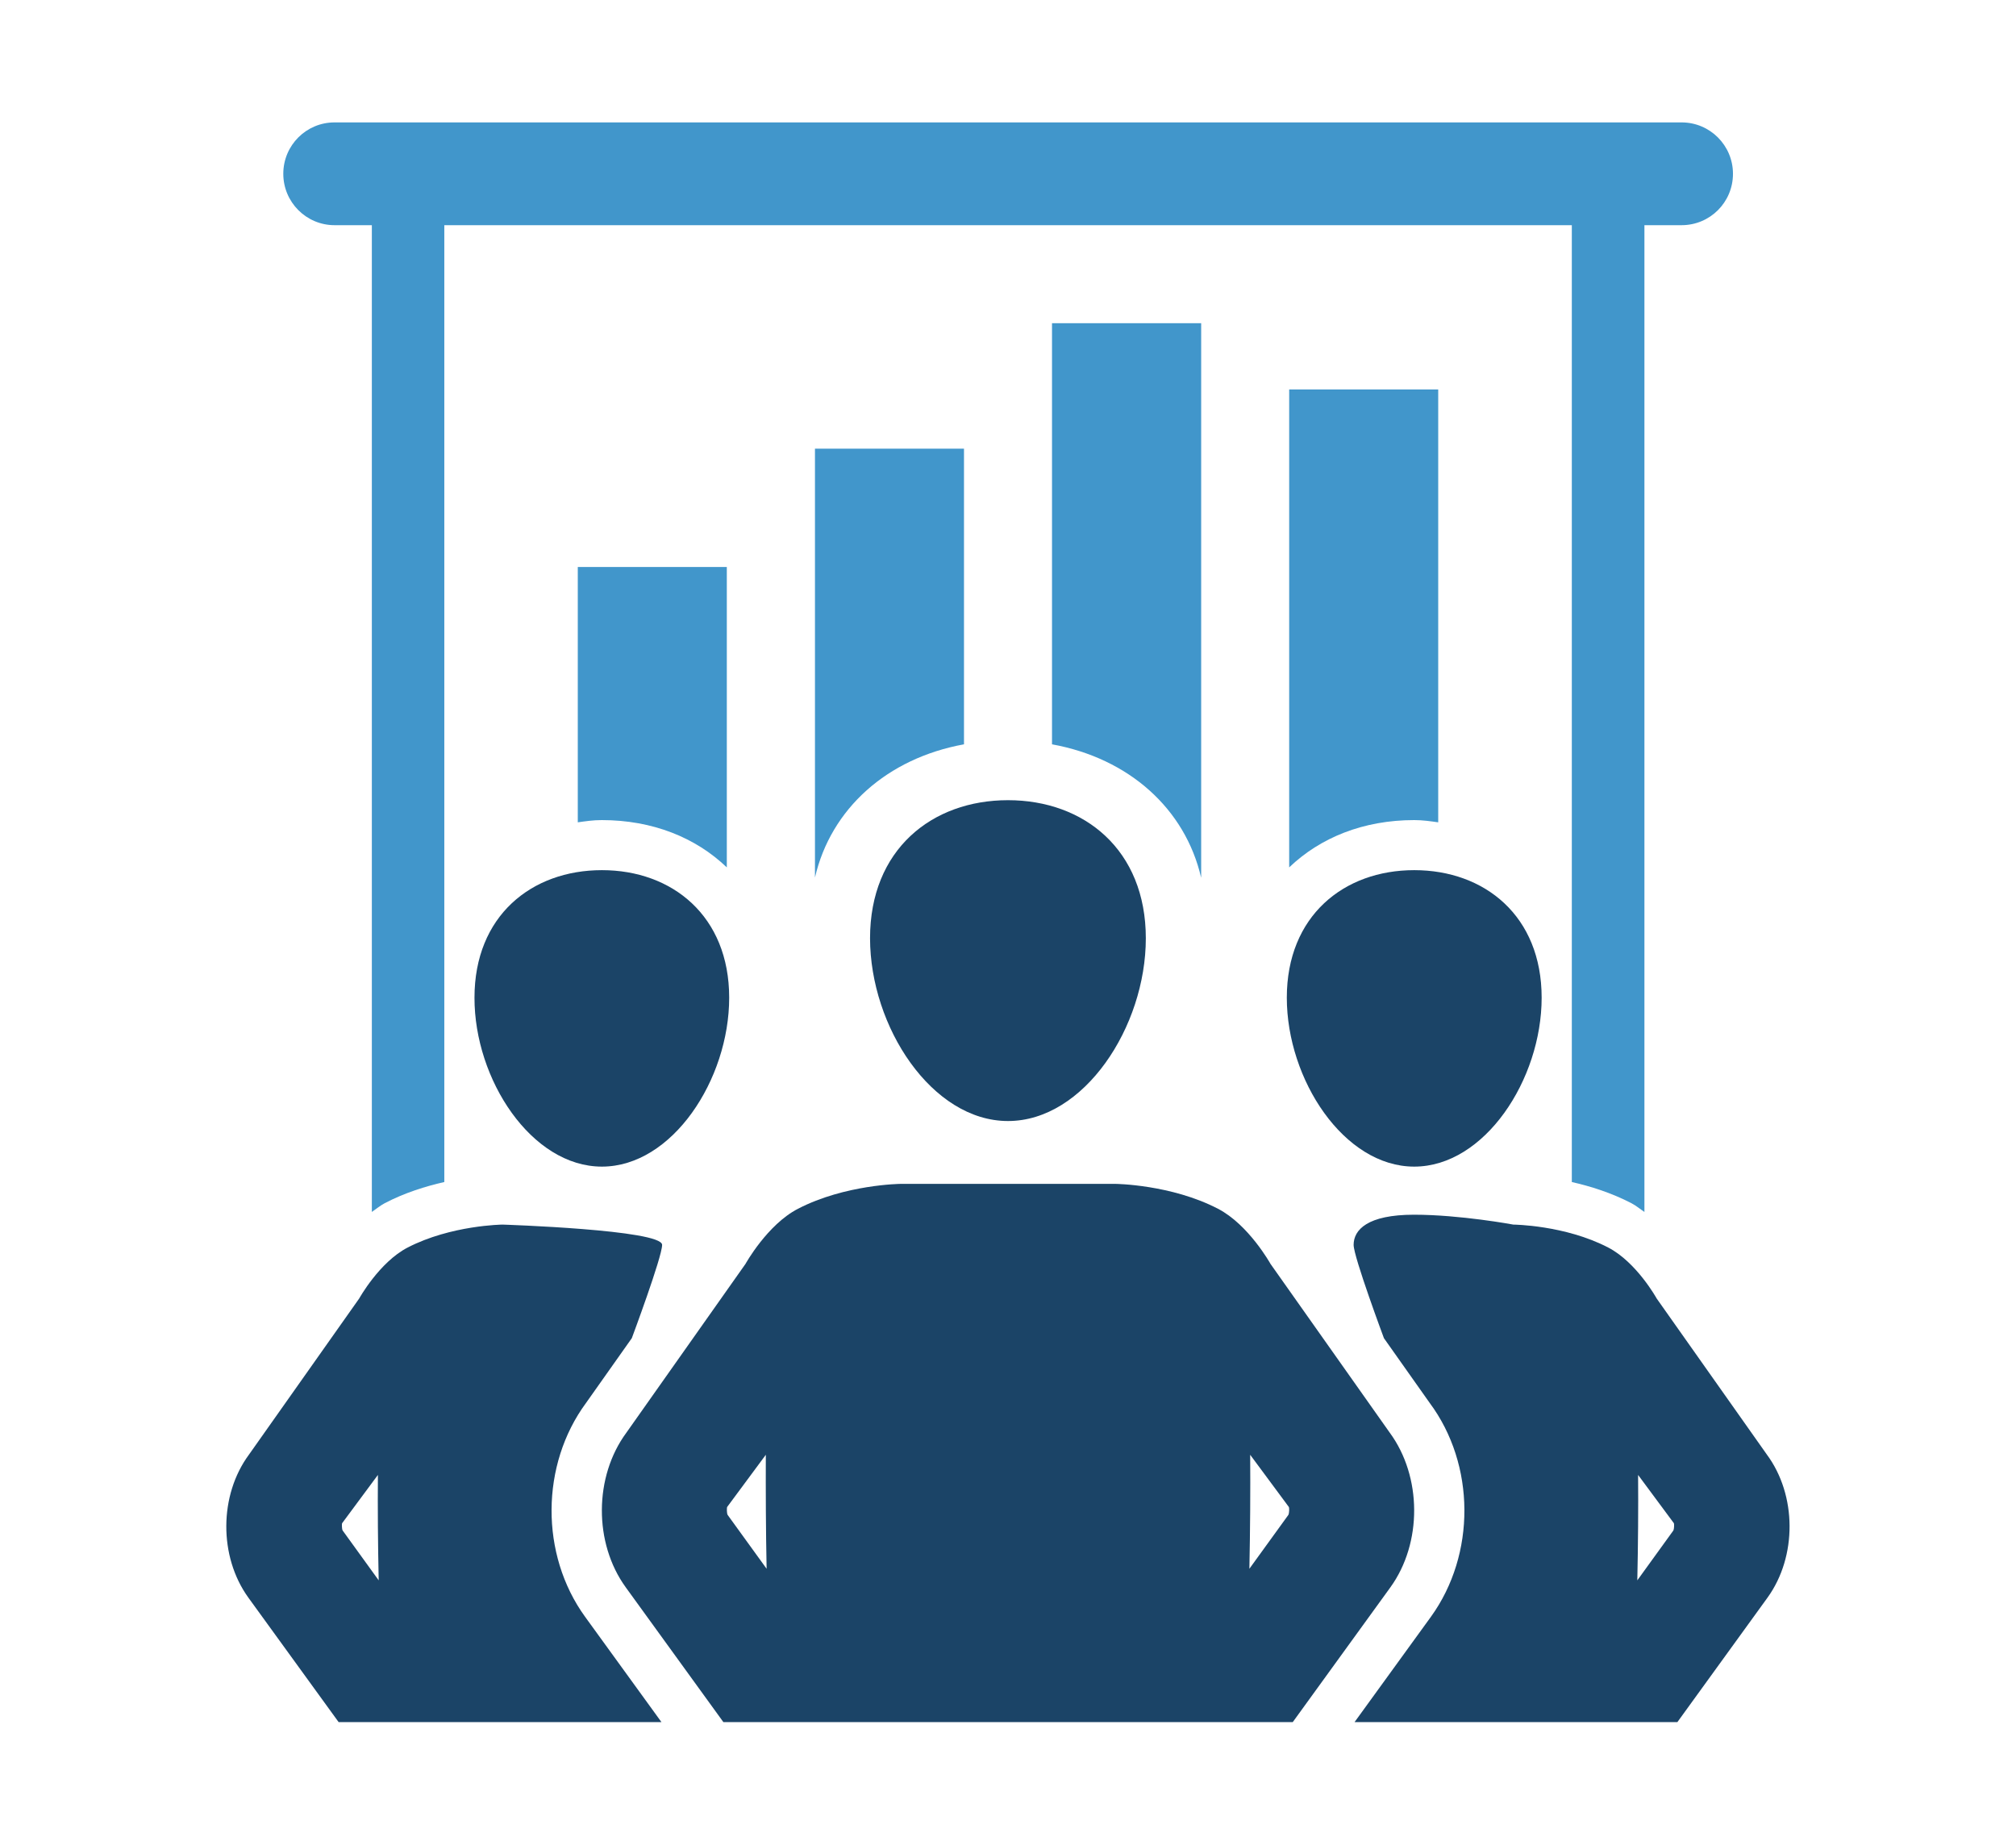
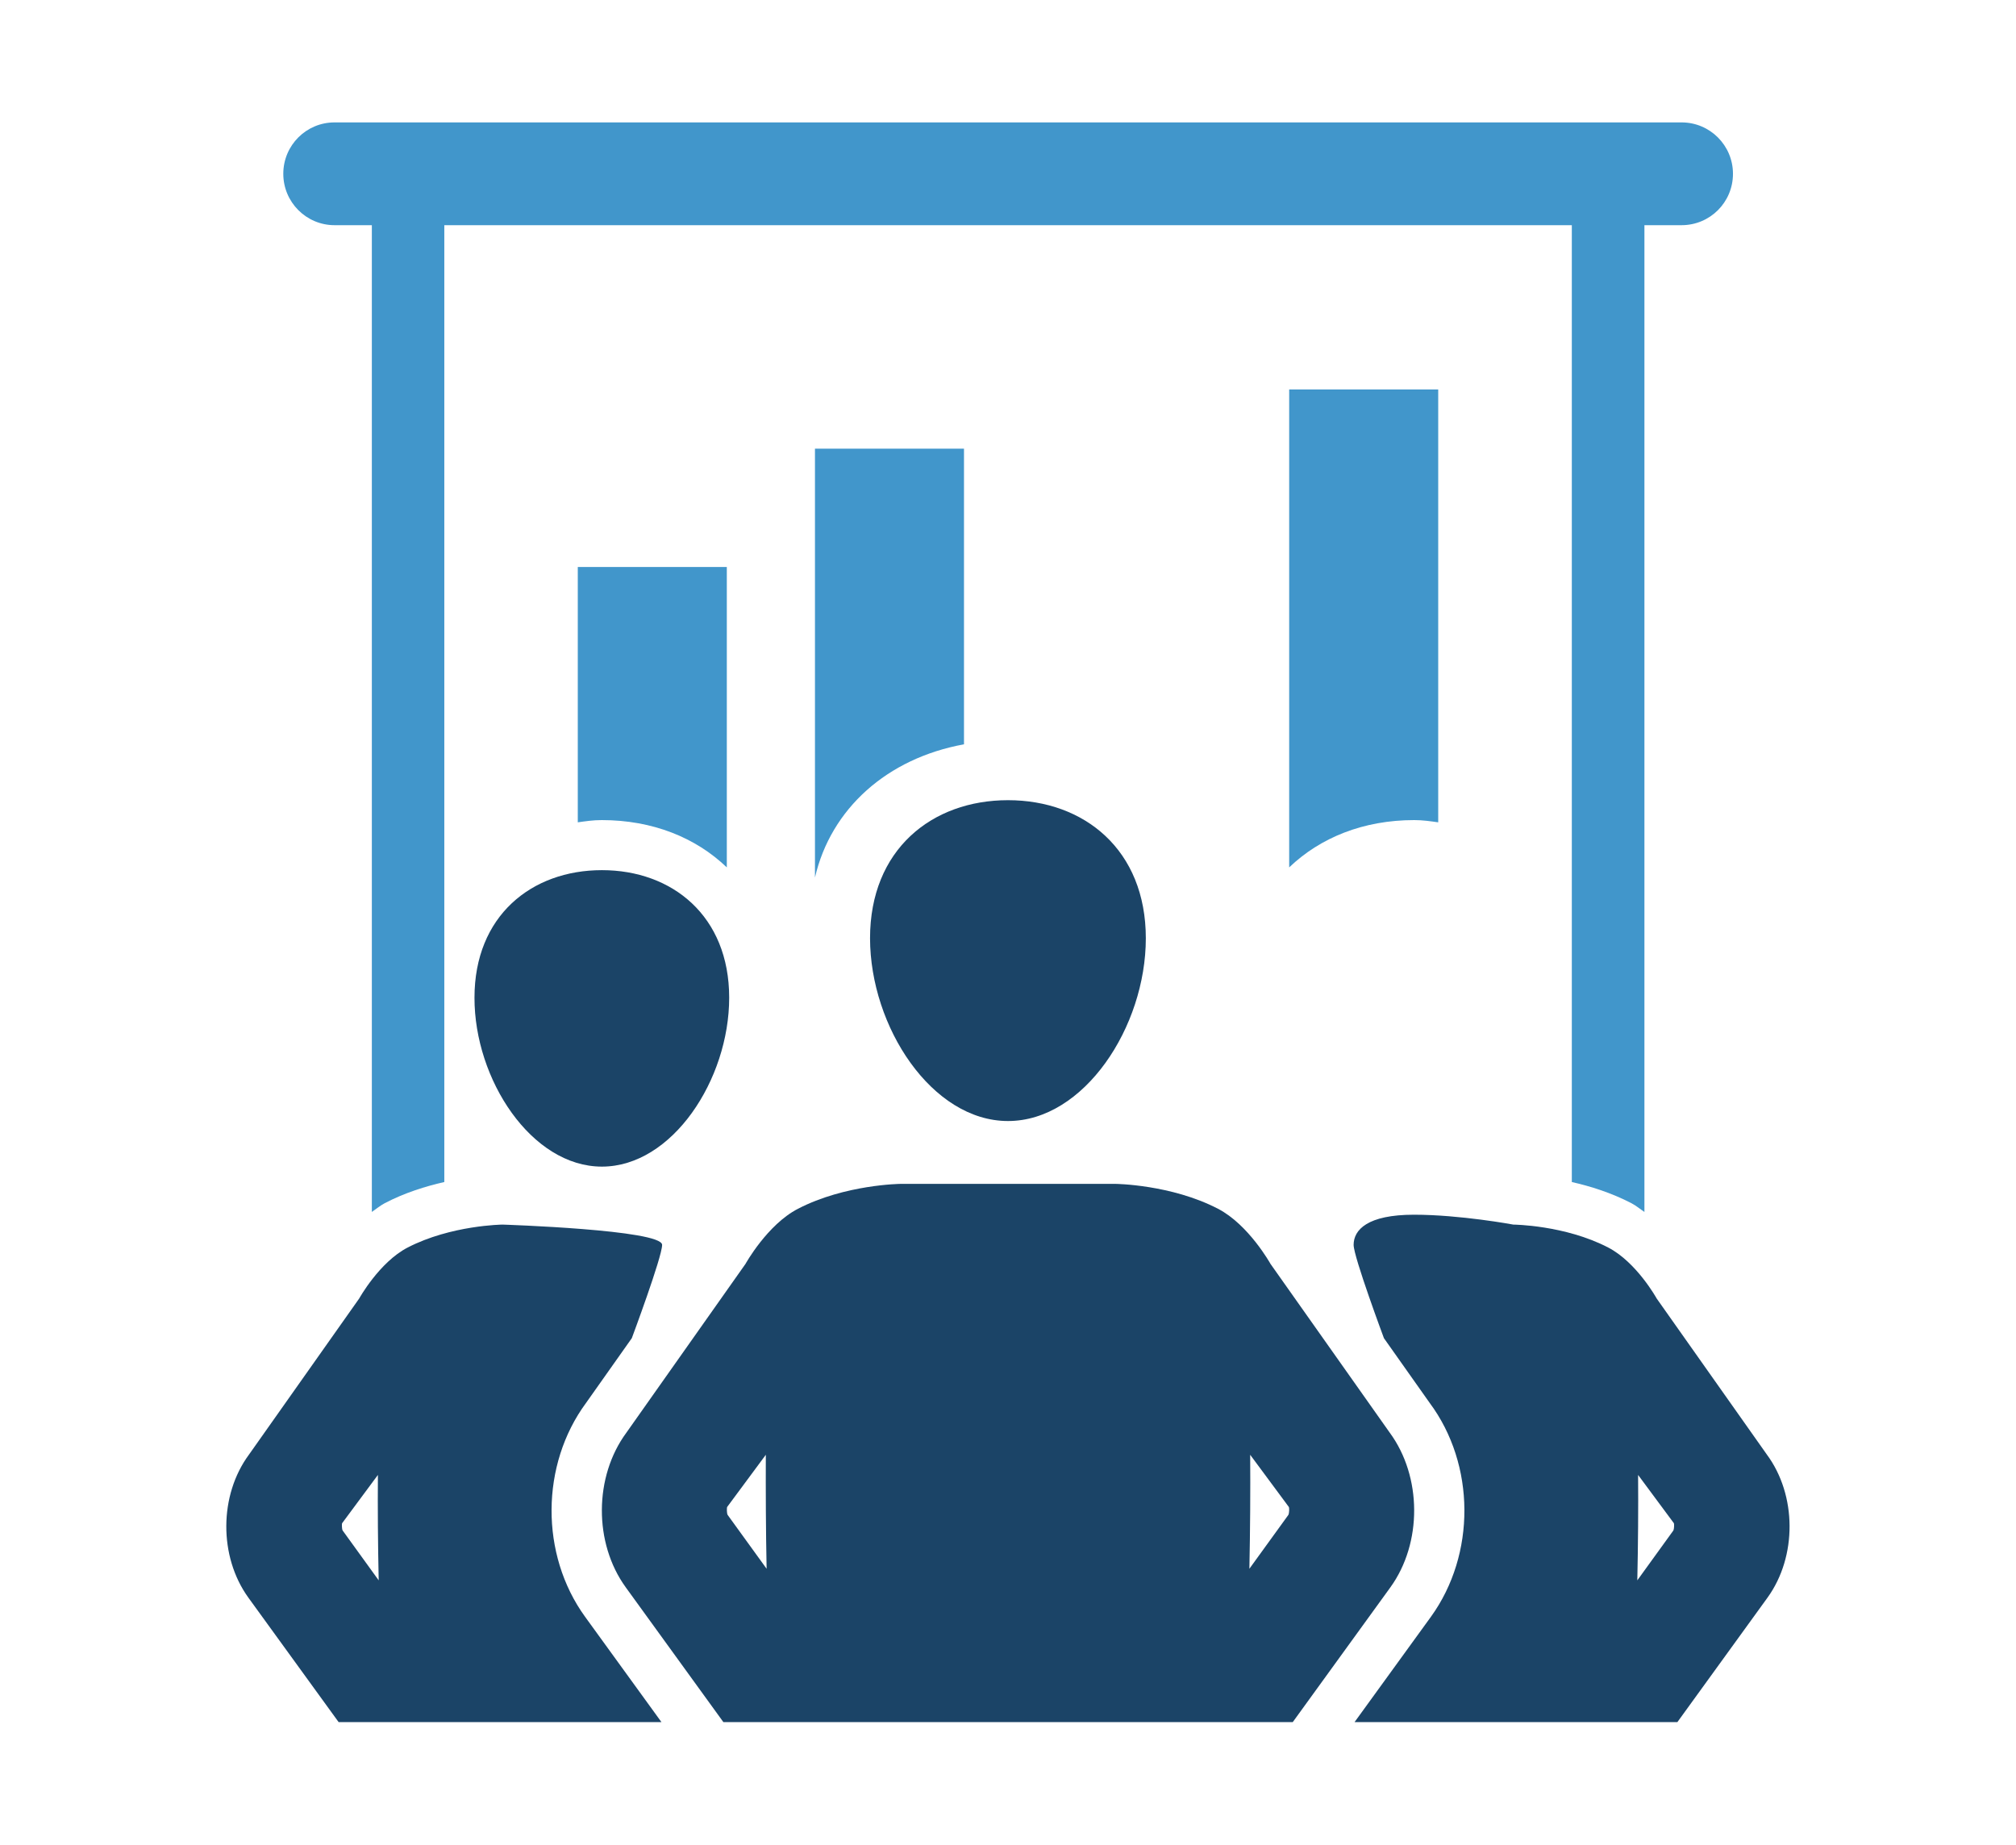
<svg xmlns="http://www.w3.org/2000/svg" version="1.1" id="Layer_1" x="0px" y="0px" viewBox="0 0 153 140" style="enable-background:new 0 0 153 140;" xml:space="preserve">
  <style type="text/css"> .st0{fill:#4196CB;} .st1{fill:#1B4467;} </style>
  <g>
    <path class="st1" d="M76.5,85.08c5.77,0,10.46-7.14,10.46-13.87c0-6.72-4.68-10.48-10.46-10.48c-5.78,0-10.47,3.75-10.47,10.48 C66.04,77.94,70.73,85.08,76.5,85.08z" />
    <path class="st1" d="M105.47,108.73l-9.05-12.81c0,0-1.65-2.97-3.98-4.18c-3.56-1.85-7.79-1.89-7.79-1.89H68.35 c0,0-4.22,0.04-7.79,1.89c-2.33,1.2-3.98,4.18-3.98,4.18l-9.04,12.81c-2.46,3.33-2.49,8.38-0.05,11.74l7.41,10.23H76.5h21.61 l7.41-10.23C107.95,117.11,107.92,112.06,105.47,108.73z M55.22,114.97c-0.07-0.15-0.06-0.51-0.04-0.59l2.94-3.97 c-0.01,2.76,0,5.67,0.06,8.65L55.22,114.97z M97.78,114.97l-2.96,4.09c0.06-2.98,0.08-5.89,0.06-8.65l2.94,3.97 C97.85,114.46,97.85,114.82,97.78,114.97z" />
    <path class="st1" d="M45.68,88.54c5.34,0,9.66-6.61,9.66-12.82c0-6.21-4.33-9.68-9.66-9.68c-5.34,0-9.67,3.47-9.67,9.68 C36,81.93,40.34,88.54,45.68,88.54z" />
    <path class="st1" d="M44.48,106.47l3.47-4.91c0,0,2.3-6.16,2.3-7.08c0-1.15-12.11-1.54-12.11-1.54s-3.91,0.04-7.2,1.74 c-2.15,1.11-3.68,3.87-3.68,3.87l-8.36,11.84c-2.28,3.08-2.3,7.74-0.06,10.85l6.86,9.46h19.97h4.53l-5.8-8 C40.98,117.98,41.02,111.16,44.48,106.47z M26,116.15c-0.06-0.13-0.06-0.47-0.04-0.54l2.72-3.67c-0.02,2.55,0,5.24,0.06,8 L26,116.15z" />
-     <path class="st1" d="M107.33,88.54c-5.34,0-9.67-6.61-9.67-12.82c0-6.21,4.33-9.68,9.67-9.68c5.34,0,9.67,3.47,9.67,9.68 C117,81.93,112.67,88.54,107.33,88.54z" />
    <path class="st0" d="M97.84,29.56v36.27c2.36-2.26,5.63-3.59,9.49-3.59c0.67,0,1.24,0.09,1.82,0.17V29.56H97.84z" />
-     <path class="st0" d="M91.16,66.62V24.53H79.84v31.96C85.68,57.55,89.95,61.38,91.16,66.62z" />
    <path class="st0" d="M73.16,56.49V34.05H61.85V66.6C63.06,61.37,67.33,57.55,73.16,56.49z" />
    <path class="st0" d="M43.85,43.03v19.38c0.58-0.08,1.15-0.17,1.82-0.17c3.86,0,7.13,1.33,9.49,3.59v-22.8H43.85z" />
    <path class="st0" d="M33.72,89.71V17.09h85.57v72.62c1.41,0.32,2.99,0.81,4.53,1.61c0.36,0.19,0.65,0.44,0.98,0.66V17.09h2.82 c2.16,0,3.9-1.74,3.9-3.9c0-2.15-1.74-3.9-3.9-3.9H25.39c-2.15,0-3.89,1.74-3.89,3.9c0,2.15,1.74,3.9,3.89,3.9h2.83v74.89 c0.32-0.22,0.62-0.47,0.97-0.66C30.72,90.52,32.31,90.03,33.72,89.71z" />
    <path class="st1" d="M108.6,122.7l-5.8,8h4.53h19.97l6.85-9.46c2.24-3.11,2.22-7.77-0.06-10.85l-8.36-11.84 c0,0-1.52-2.75-3.68-3.87c-3.29-1.71-7.2-1.74-7.2-1.74s-4.02-0.75-7.54-0.75s-4.58,1.14-4.58,2.29c0,0.91,2.3,7.08,2.3,7.08 l3.47,4.91C111.99,111.16,112.01,117.98,108.6,122.7z M124.26,119.94c0.06-2.76,0.08-5.45,0.06-8l2.72,3.67 c0.02,0.08,0.02,0.41-0.04,0.54L124.26,119.94z" />
  </g>
</svg>